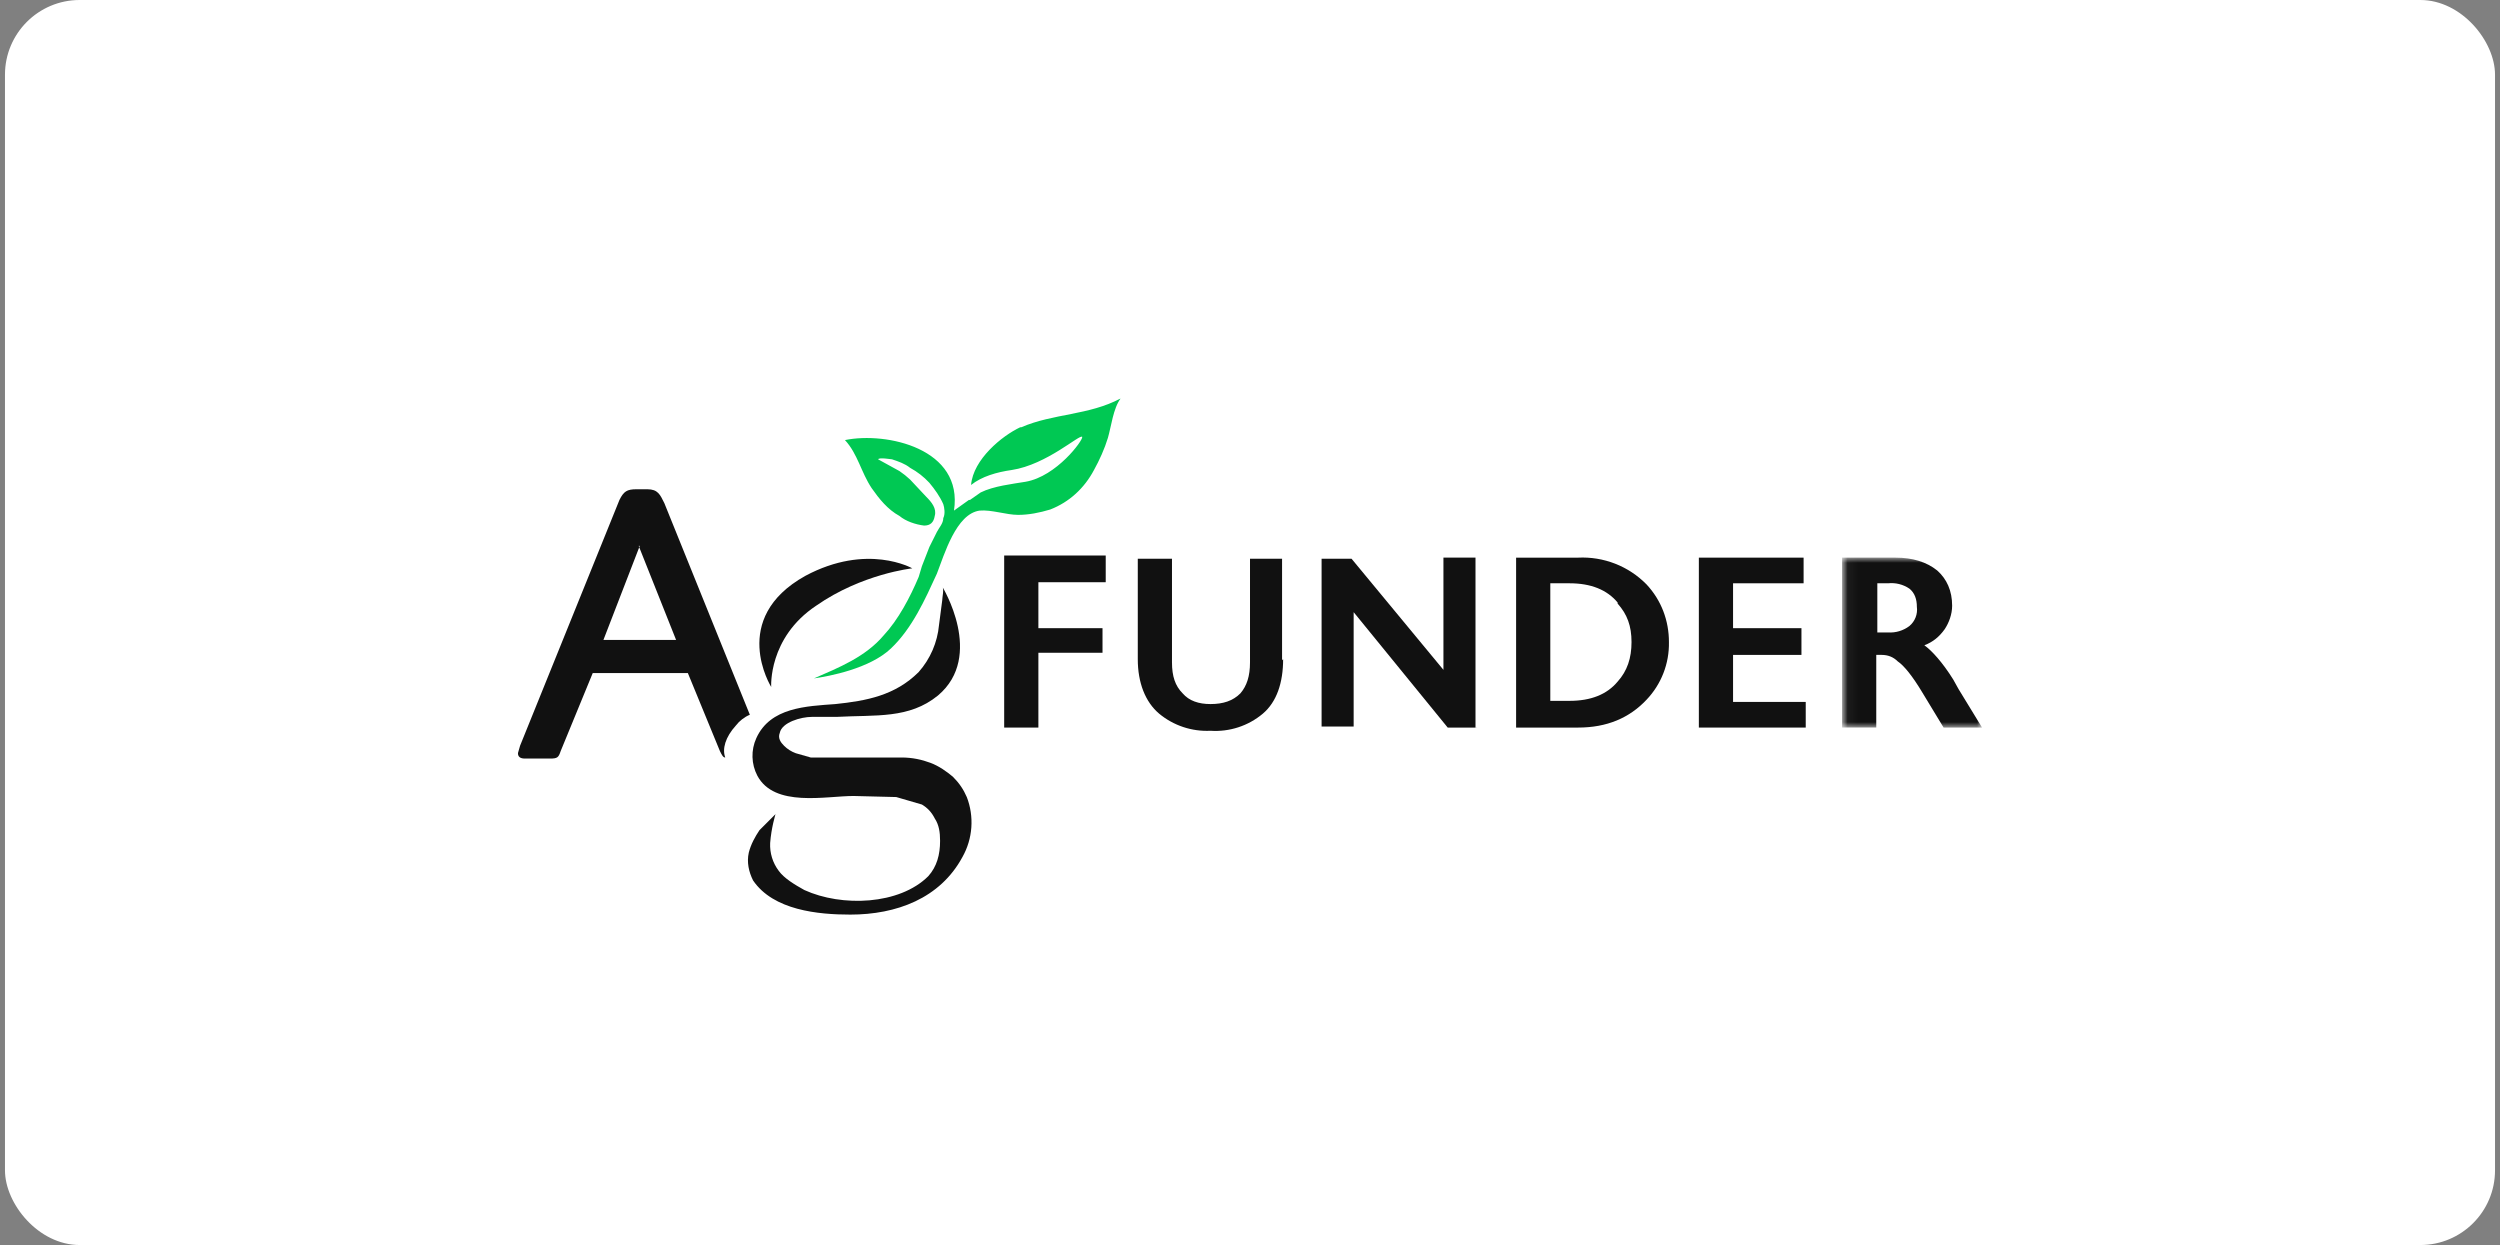
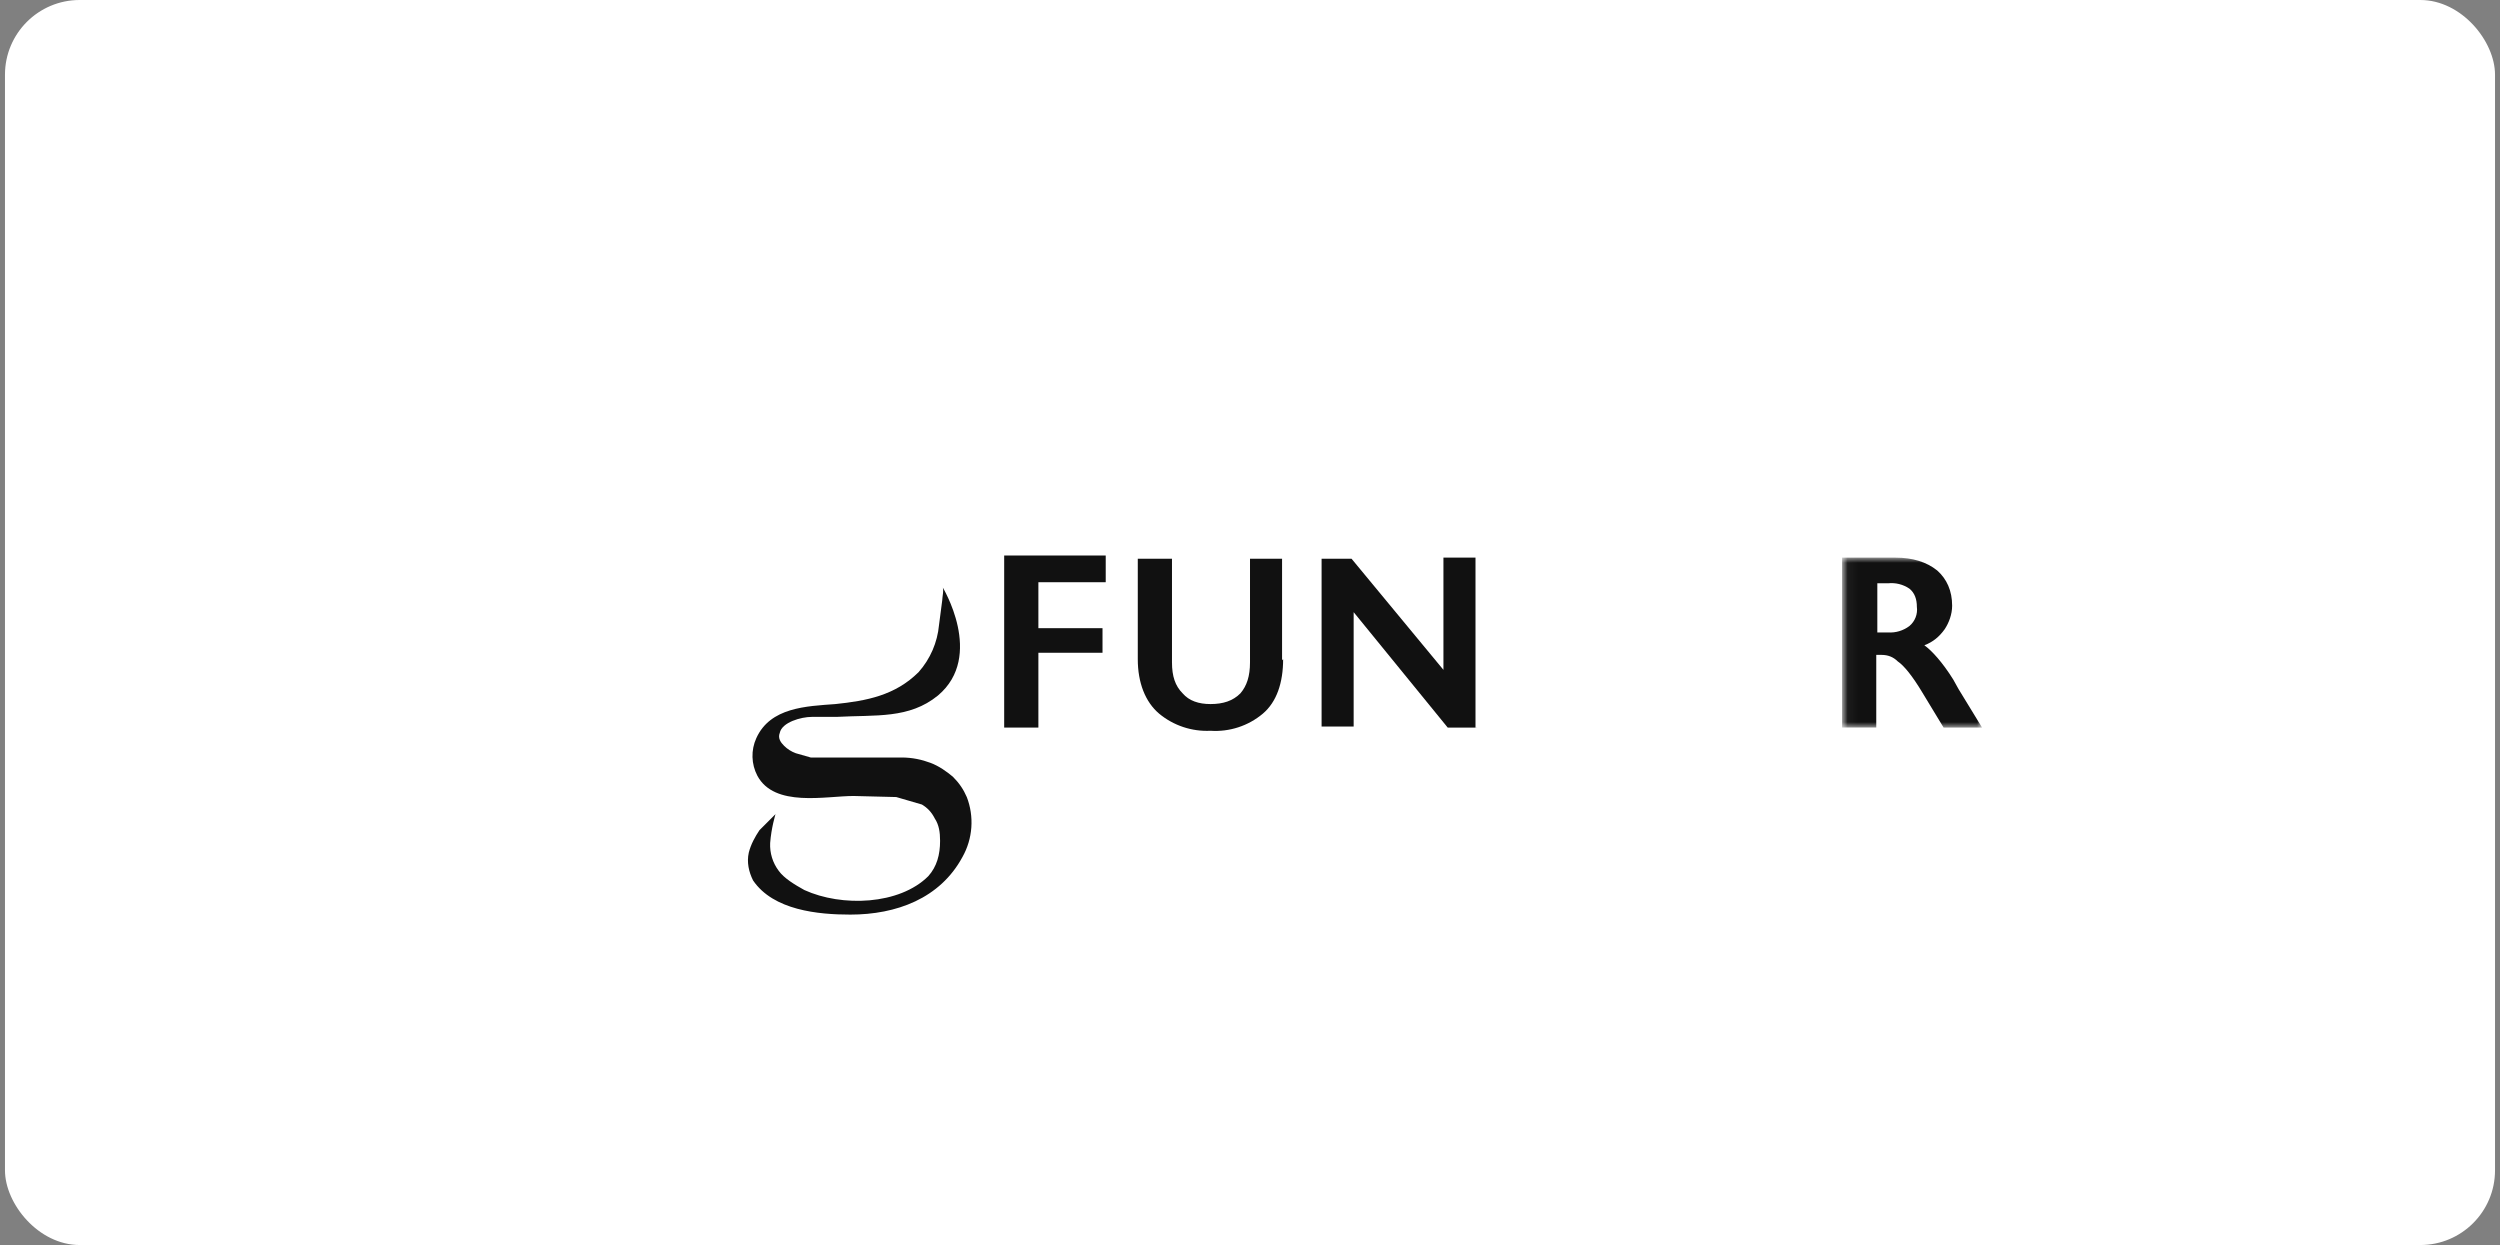
<svg xmlns="http://www.w3.org/2000/svg" fill="none" height="125" viewBox="0 0 251 125" width="251">
  <rect x="0" y="0" width="251" height="125" fill="#808080" stroke="none" />
  <clipPath id="a">
    <path d="m52 40h147v52.577h-147z" />
  </clipPath>
  <mask id="b" height="6821" maskUnits="userSpaceOnUse" width="1396" x="-34" y="22">
    <path clip-rule="evenodd" d="m-33.84 22.832h1394.89v6819.938h-1394.89z" fill="#fff" fill-rule="evenodd" />
  </mask>
  <mask id="c" height="6821" maskUnits="userSpaceOnUse" width="1396" x="-34" y="22">
    <path clip-rule="evenodd" d="m-33.84 22.832h1394.89v6819.938h-1394.89z" fill="#fff" fill-rule="evenodd" />
  </mask>
  <mask id="d" height="6821" maskUnits="userSpaceOnUse" width="1396" x="-34" y="22">
    <path clip-rule="evenodd" d="m-33.84 22.832h1394.89v6819.938h-1394.89z" fill="#fff" fill-rule="evenodd" />
  </mask>
  <mask id="e" height="6821" maskUnits="userSpaceOnUse" width="1396" x="-34" y="22">
    <path clip-rule="evenodd" d="m-33.84 22.832h1394.89v6819.938h-1394.89z" fill="#fff" fill-rule="evenodd" />
  </mask>
  <mask id="f" height="6821" maskUnits="userSpaceOnUse" width="1396" x="-34" y="22">
    <path clip-rule="evenodd" d="m-33.84 22.832h1394.89v6819.938h-1394.89z" fill="#fff" fill-rule="evenodd" />
  </mask>
  <mask id="g" height="6821" maskUnits="userSpaceOnUse" width="1396" x="-34" y="22">
-     <path clip-rule="evenodd" d="m-33.84 22.832h1394.89v6819.938h-1394.89z" fill="#fff" fill-rule="evenodd" />
-   </mask>
+     </mask>
  <mask id="h" height="19" maskUnits="userSpaceOnUse" width="14" x="185" y="55">
    <path clip-rule="evenodd" d="m185.051 55.987h13.949v17.061h-13.949z" fill="#fff" fill-rule="evenodd" />
  </mask>
  <mask id="i" height="6821" maskUnits="userSpaceOnUse" width="1396" x="-34" y="22">
    <path clip-rule="evenodd" d="m-33.84 22.832h1394.89v6819.938h-1394.89z" fill="#fff" fill-rule="evenodd" />
  </mask>
  <mask id="j" height="6821" maskUnits="userSpaceOnUse" width="1396" x="-34" y="22">
-     <path clip-rule="evenodd" d="m-33.84 22.832h1394.89v6819.938h-1394.89z" fill="#fff" fill-rule="evenodd" />
-   </mask>
+     </mask>
  <mask id="k" height="6821" maskUnits="userSpaceOnUse" width="1396" x="-34" y="22">
    <path clip-rule="evenodd" d="m-33.84 22.832h1394.89v6819.938h-1394.89z" fill="#fff" fill-rule="evenodd" />
  </mask>
  <rect fill="#fff" height="125" rx="7.5" width="250" x=".5" />
  <g clip-path="url(#a)">
    <g mask="url(#b)">
-       <path d="m77.429 68.971s-4.292-6.867 3.434-11.159c6.223-3.326 10.73-.751 10.73-.751s-5.043.536-9.657 3.756c-4.829 3.219-4.507 8.155-4.507 8.155z" fill="#111" />
-     </g>
+       </g>
    <g mask="url(#c)">
      <path d="m111.014 58.455h-6.76v4.614h6.438v2.468h-6.438v7.511h-3.434v-13.305-3.97h10.194z" fill="#111" />
    </g>
    <g mask="url(#d)">
      <path d="m128.826 66.181c0 2.361-.644 4.292-2.039 5.472-1.465 1.23-3.349 1.845-5.257 1.717-1.871.09-3.708-.522-5.151-1.717-1.395-1.18-2.146-3.112-2.146-5.472v-6.331-3.755h3.434v10.408c0 1.395.322 2.361 1.073 3.112.644.751 1.609 1.073 2.79 1.073 1.287 0 2.253-.322 3.004-1.073.644-.751.966-1.717.966-3.112v-10.408h3.219v10.193z" fill="#111" />
    </g>
    <g mask="url(#e)">
      <path d="m148.354 73.048h-3.004l-9.443-11.588v11.481h-3.219v-13.091-3.756h3.005l9.228 11.159v-11.267h3.219v17.061z" fill="#111" />
    </g>
    <g mask="url(#f)">
-       <path clip-rule="evenodd" d="m165.307 70.258c1.487-1.558 2.297-3.641 2.254-5.794 0-2.146-.752-4.185-2.254-5.794-.891-.906-1.963-1.613-3.146-2.075-1.184-.462-2.452-.669-3.721-.607h-6.223v17.061h6.223c2.897 0 5.151-.966 6.867-2.79zm-2.897-9.657c.966 1.073 1.395 2.253 1.395 3.863 0 1.609-.429 2.897-1.395 3.97-1.073 1.288-2.682 1.931-4.828 1.931h-1.932v-11.803h1.932c2.146 0 3.755.644 4.828 1.931z" fill="#111" fill-rule="evenodd" />
-     </g>
+       </g>
    <g mask="url(#g)">
      <path d="m181.295 73.048h-10.73v-17.061h10.516v2.575h-7.082v4.507h6.867v2.683h-6.867v4.721h7.296v2.683z" fill="#111" />
    </g>
    <g mask="url(#h)">
      <path clip-rule="evenodd" d="m195.244 73.048h3.756l-2.361-3.863-.537-.966c-1.073-1.717-2.145-2.897-2.897-3.434.859-.322 1.503-.858 2.039-1.609.429-.644.751-1.502.751-2.361 0-1.502-.536-2.683-1.502-3.541-1.073-.858-2.468-1.288-4.185-1.288h-5.365v17.061h3.434v-7.296h.536c.644 0 1.181.215 1.61.644.644.429 1.502 1.502 2.468 3.112l2.146 3.541zm-3.541-13.949c.537.429.751 1.073.751 1.824.048.359.005.725-.127 1.062-.131.338-.346.637-.624.869-.615.465-1.376.693-2.146.644h-1.073v-4.936h1.073c.756-.08 1.517.11 2.146.536z" fill="#111" fill-rule="evenodd" />
    </g>
    <g mask="url(#i)">
-       <path d="m102.43 42.897c-1.824.858-4.721 3.219-4.935 5.794 1.073-.858 2.575-1.288 4.077-1.502 3.541-.536 6.867-3.648 7.082-3.326.107.322-2.575 3.97-5.687 4.506-1.288.215-3.219.429-4.507 1.073l-1.073.751h-.107l-1.502 1.073c.966-6.223-6.76-7.94-10.944-7.082 1.288 1.395 1.609 3.219 2.682 4.828.751 1.073 1.609 2.146 2.79 2.79.644.536 1.609.858 2.468.966.644 0 .966-.322 1.073-.966.215-.751-.322-1.395-.858-1.931l-1.609-1.717c-.334-.314-.693-.601-1.073-.858l-2.146-1.18c.107-.215 1.288 0 1.395 0 .644.215 1.288.429 1.824.858.722.392 1.374.899 1.931 1.502.536.644 1.073 1.395 1.395 2.146.107.322.215.966 0 1.395 0 .536-.429.966-.644 1.395l-.751 1.502-.751 1.931-.322 1.073c-.858 2.039-2.039 4.292-3.541 5.901-1.824 2.146-4.506 3.219-6.974 4.292 1.502-.215 5.58-.966 7.726-3.004s3.434-4.936 4.614-7.511c.751-1.931 1.931-6.009 4.292-6.331 1.18-.107 2.683.429 3.863.429 1.073 0 2.146-.215 3.219-.536 1.931-.751 3.433-2.146 4.399-3.97.537-.966 1.073-2.146 1.395-3.219s.536-3.004 1.288-3.97c-3.219 1.717-6.76 1.502-9.979 2.897" fill="#00c853" />
-     </g>
+       </g>
    <g mask="url(#j)">
      <path clip-rule="evenodd" d="m73.889 72.834c-1.073 1.18-1.395 2.361-1.073 3.219-.215 0-.322-.215-.536-.644l-3.219-7.833h-9.55l-3.219 7.833c-.215.644-.322.751-1.073.751h-2.468c-.215 0-.751 0-.751-.536l.215-.751 9.979-24.679c.429-.858.751-1.073 1.717-1.073h1.073c1.073 0 1.288.536 1.717 1.395l8.584 21.245c-.536.215-1.073.644-1.395 1.073zm-9.657-18.026-3.648 9.442h7.296l-3.756-9.442z" fill="#111" fill-rule="evenodd" />
    </g>
    <g mask="url(#k)">
      <path d="m97.065 80.023c-.322-.751-.751-1.395-1.395-2.039-.644-.536-1.395-1.073-2.253-1.395s-1.824-.536-2.897-.536h-9.12l-1.502-.429c-.444-.161-.847-.417-1.18-.751-.322-.322-.644-.751-.429-1.288.215-1.073 2.146-1.609 3.219-1.609h2.468c3.97-.215 7.296.215 10.194-2.146 4.721-3.97.429-10.944.429-10.944.215.215 0 1.073 0 1.395l-.322 2.468c-.16 1.751-.874 3.404-2.039 4.721-2.361 2.361-5.258 2.897-8.369 3.219-2.897.215-6.545.322-7.94 3.434-.268.593-.398 1.239-.379 1.89.019.651.185 1.288.486 1.865 1.717 3.219 6.867 2.039 9.657 2.039l4.292.107 2.575.751c.536.322.966.751 1.288 1.395.429.644.536 1.395.536 2.253 0 1.395-.322 2.575-1.18 3.541-2.897 2.897-8.691 3.112-12.447 1.395-.966-.536-2.039-1.18-2.575-1.931-.603-.801-.907-1.788-.858-2.79.107-1.502.536-2.897.536-2.897l-1.609 1.609c-.429.644-.858 1.395-1.073 2.253-.215.966 0 1.931.429 2.79 2.039 3.004 6.545 3.433 9.764 3.433 4.614 0 9.013-1.609 11.266-5.794.509-.908.811-1.918.885-2.957s-.082-2.081-.456-3.052z" fill="#111" />
    </g>
  </g>
</svg>